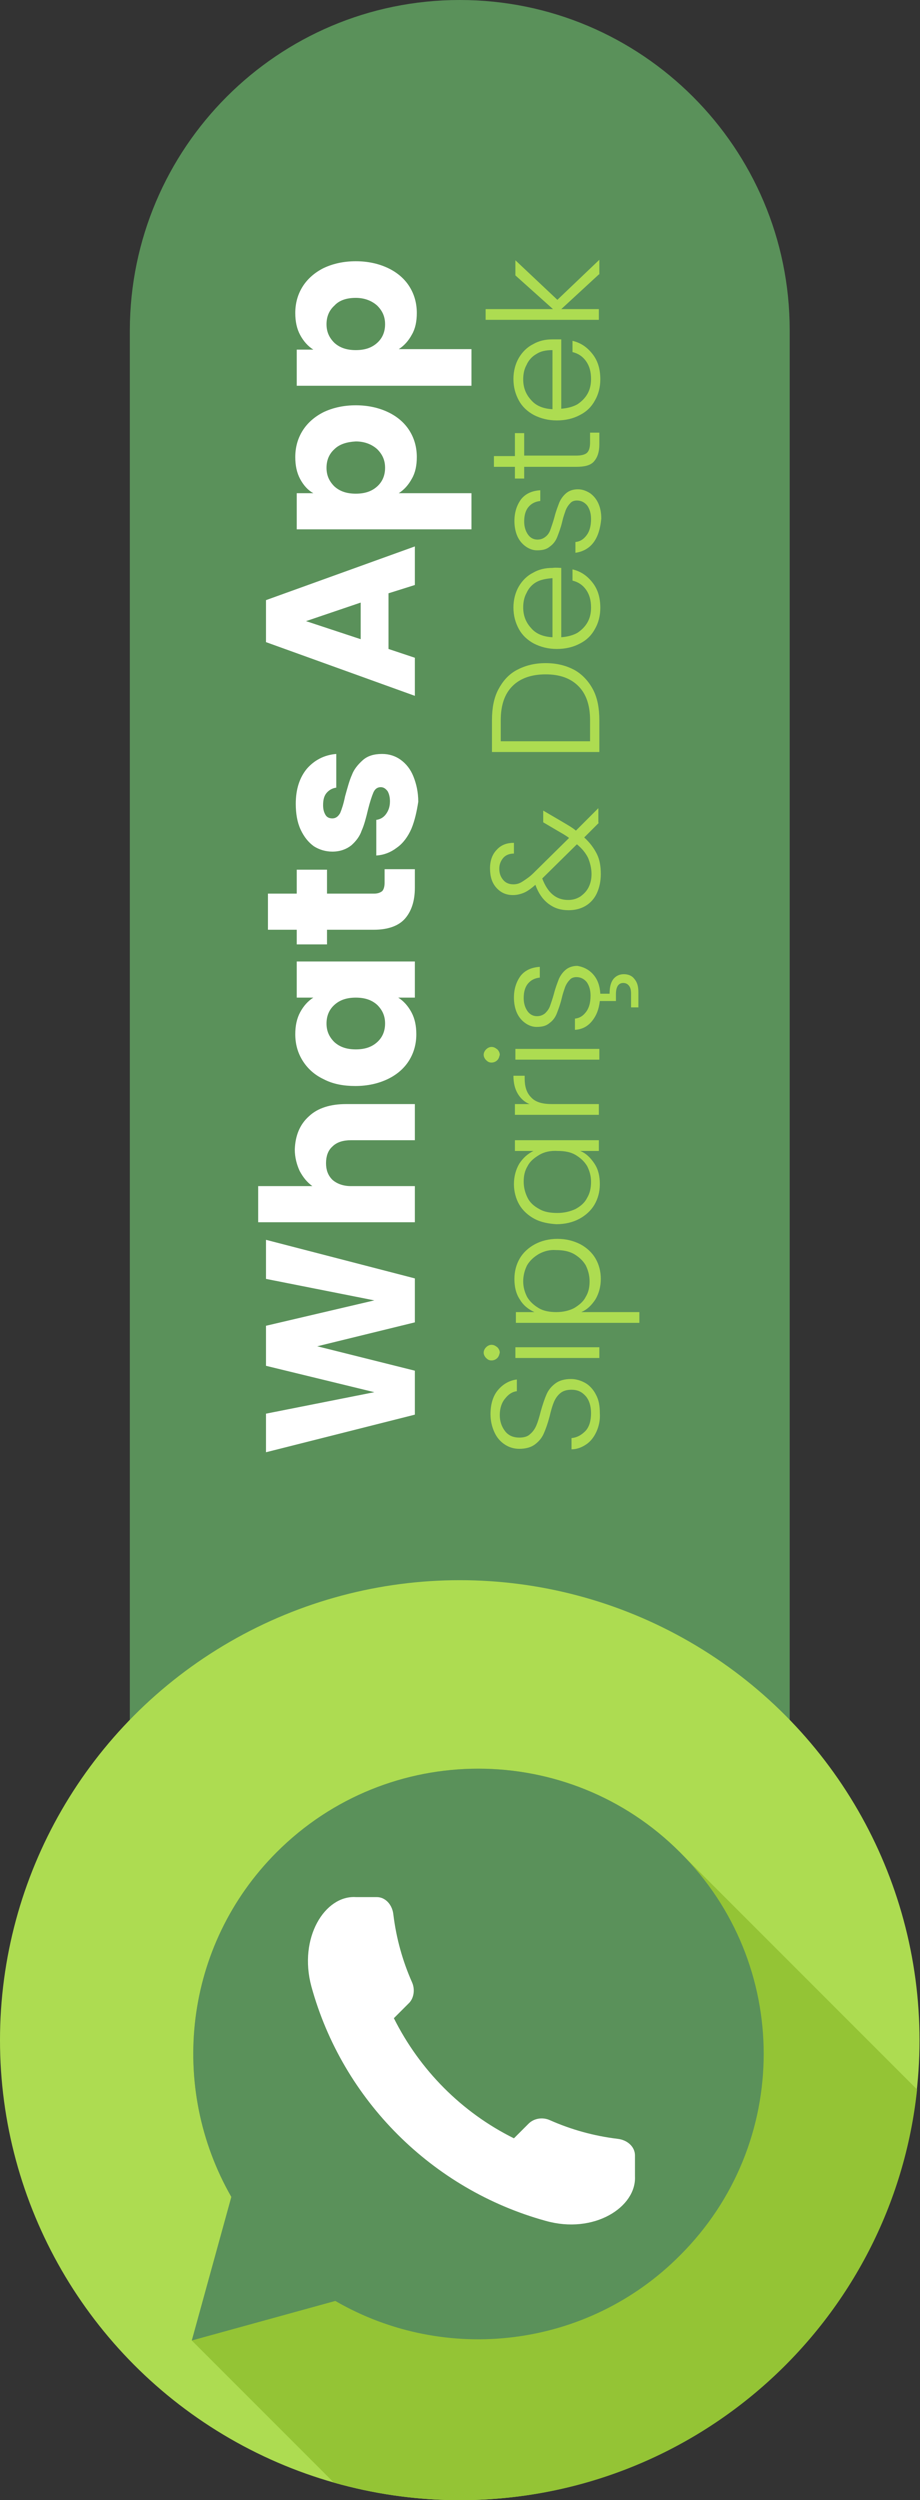
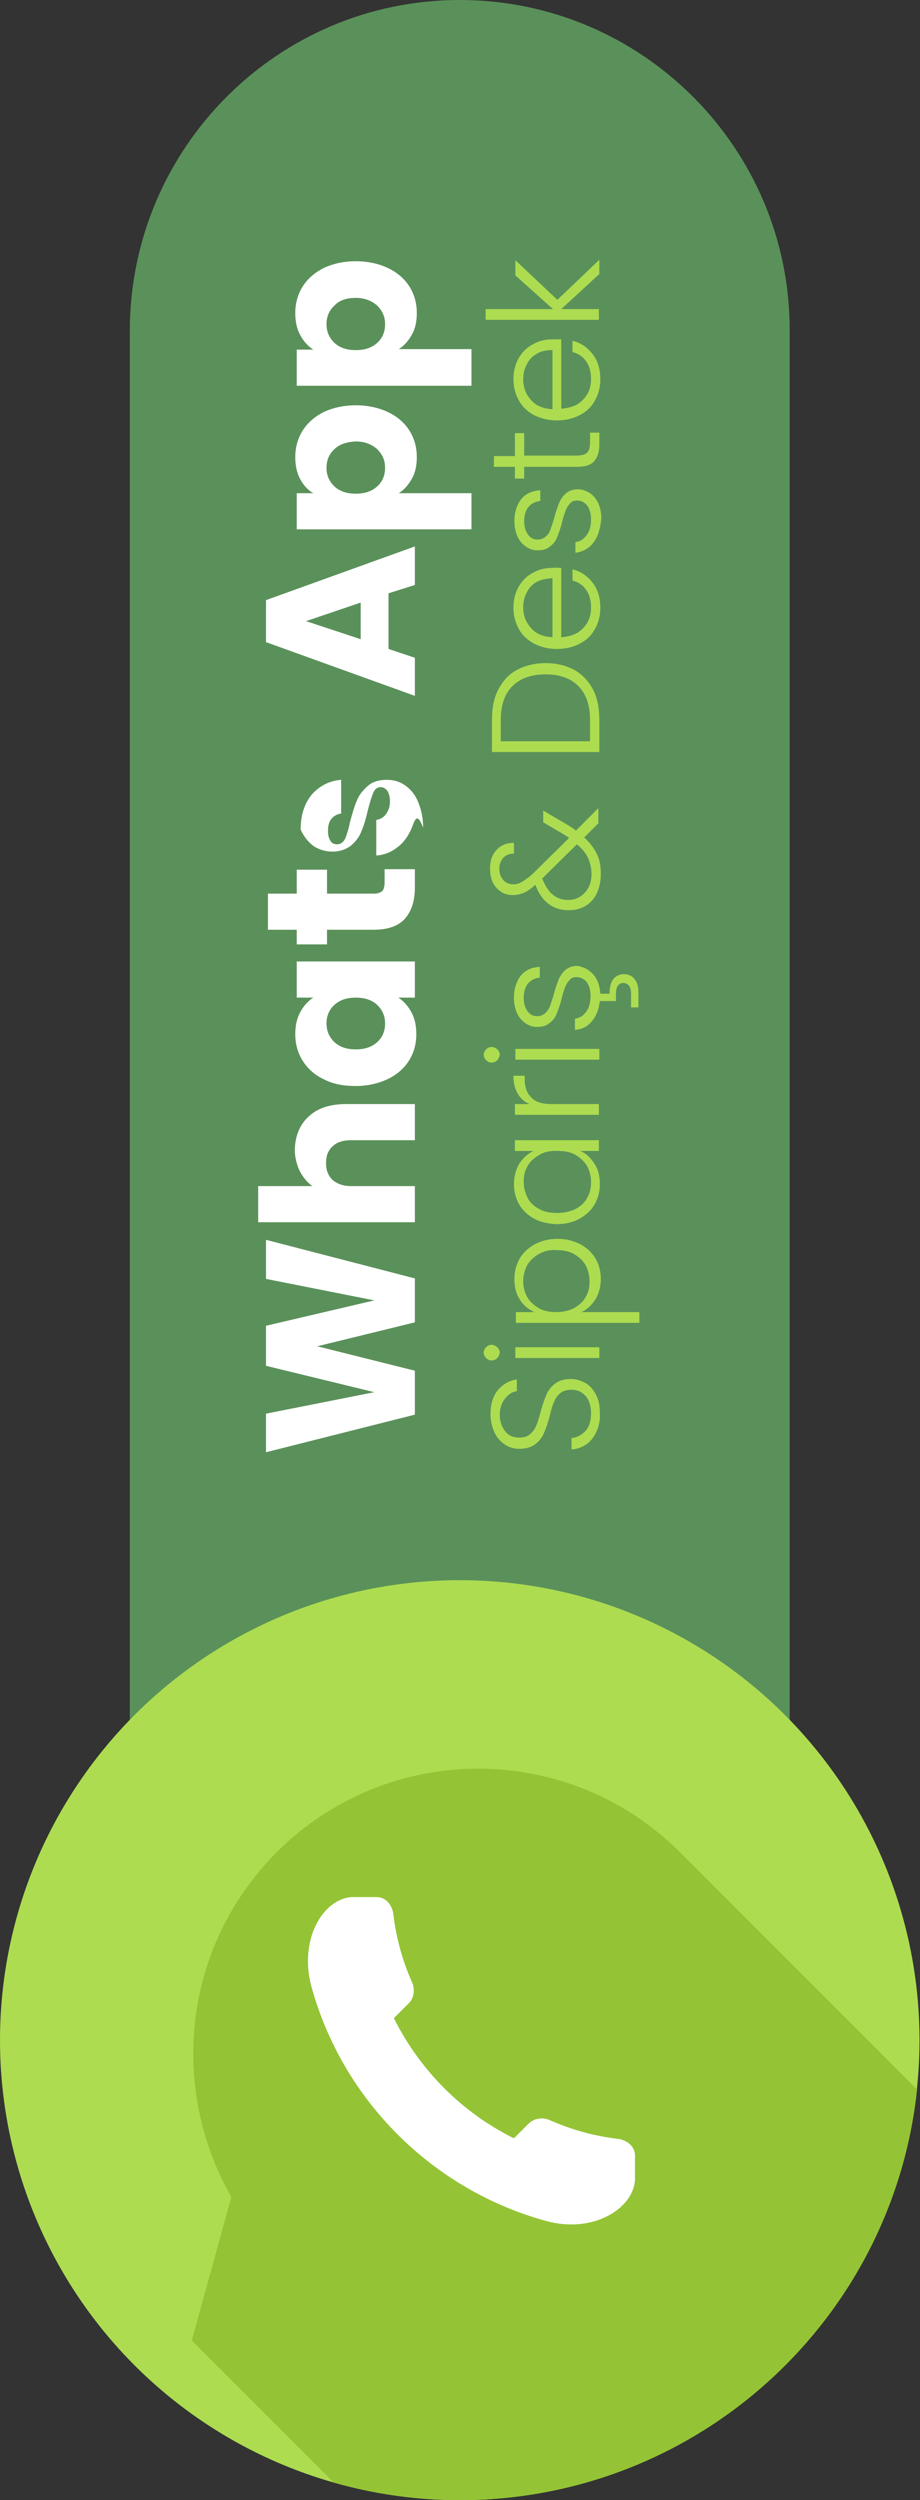
<svg xmlns="http://www.w3.org/2000/svg" version="1.1" id="katman_1" x="0px" y="0px" viewBox="0 0 188.5 512" style="enable-background:new 0 0 188.5 512;" xml:space="preserve">
  <rect x="0" y="0" width="188.5" height="512" fill="#333333" stroke="none" />
  <style type="text/css">
	.st0{fill:#5A915A;}
	.st1{fill:#FFFFFF;}
	.st2{fill:#ADDC51;}
	.st3{fill:#94C435;}
</style>
  <g>
    <path class="st0" d="M94.2,476.8L94.2,476.8c-37.3,0-67.6-30.3-67.6-67.6V67.6C26.7,30.3,56.9,0,94.2,0l0,0   c37.3,0,67.6,30.3,67.6,67.6v341.6C161.8,446.5,131.6,476.8,94.2,476.8z" />
    <g>
      <path class="st1" d="M54.5,253.9l30.5,7.9v9l-20,4.9l20,5v9l-30.5,7.7v-7.9l22.2-4.4l-22.2-5.4v-8.2l22.2-5.2l-22.2-4.4V253.9z" />
      <path class="st1" d="M63.3,228.6c1.8-1.7,4.4-2.5,7.6-2.5H85v7.4H71.9c-1.6,0-2.9,0.4-3.8,1.3c-0.9,0.8-1.3,2-1.3,3.4    c0,1.4,0.4,2.5,1.3,3.4c0.9,0.8,2.2,1.3,3.8,1.3H85v7.4H52.9v-7.4H64c-1.1-0.8-1.9-1.8-2.6-3.1c-0.6-1.3-1-2.8-1-4.4    C60.5,232.6,61.4,230.3,63.3,228.6z" />
      <path class="st1" d="M66.3,221c-1.9-0.9-3.3-2.2-4.3-3.8c-1-1.6-1.5-3.4-1.5-5.4c0-1.7,0.3-3.2,1-4.5c0.7-1.3,1.6-2.3,2.7-3h-3.4    v-7.4H85v7.4h-3.4c1.1,0.7,2,1.7,2.7,3c0.7,1.3,1,2.8,1,4.5c0,2-0.5,3.8-1.5,5.4c-1,1.6-2.5,2.9-4.4,3.8c-1.9,0.9-4.1,1.4-6.6,1.4    C70.4,222.4,68.2,222,66.3,221z M68.5,205.8c-1.1,1-1.6,2.3-1.6,3.8c0,1.5,0.5,2.7,1.6,3.8c1.1,1,2.5,1.5,4.4,1.5    c1.9,0,3.3-0.5,4.4-1.5c1.1-1,1.6-2.3,1.6-3.8c0-1.5-0.5-2.7-1.6-3.8c-1.1-1-2.5-1.5-4.4-1.5C71,204.3,69.6,204.8,68.5,205.8z" />
      <path class="st1" d="M78.7,178H85v3.8c0,2.7-0.7,4.8-2,6.3c-1.3,1.5-3.5,2.3-6.4,2.3H67v3h-6.2v-3h-5.9v-7.4h5.9v-4.9H67v4.9h9.7    c0.7,0,1.2-0.2,1.6-0.5c0.3-0.3,0.5-0.9,0.5-1.7V178z" />
-       <path class="st1" d="M84.3,169.7c-0.7,1.6-1.7,3-3,3.9c-1.3,1-2.7,1.5-4.2,1.6v-7.3c0.8-0.1,1.5-0.5,2-1.2    c0.5-0.7,0.8-1.5,0.8-2.6c0-0.9-0.2-1.6-0.5-2.1c-0.4-0.5-0.8-0.8-1.4-0.8c-0.7,0-1.2,0.4-1.5,1.1c-0.3,0.7-0.7,1.9-1.1,3.5    c-0.4,1.7-0.8,3.2-1.3,4.3c-0.4,1.2-1.2,2.2-2.1,3c-1,0.8-2.3,1.3-3.9,1.3c-1.4,0-2.7-0.4-3.8-1.1c-1.1-0.8-2-1.9-2.7-3.4    c-0.7-1.5-1-3.3-1-5.3c0-3,0.8-5.4,2.3-7.2c1.5-1.7,3.5-2.8,6-3v6.9c-0.8,0.1-1.5,0.5-2,1.1c-0.5,0.6-0.7,1.4-0.7,2.5    c0,0.9,0.2,1.5,0.5,2c0.3,0.5,0.8,0.7,1.4,0.7c0.7,0,1.2-0.4,1.6-1.1c0.3-0.7,0.7-1.9,1-3.4c0.5-1.8,0.9-3.3,1.4-4.4    c0.4-1.1,1.2-2.1,2.2-3c1-0.9,2.3-1.3,4-1.3c1.4,0,2.7,0.4,3.8,1.2c1.1,0.8,2,1.9,2.6,3.4c0.6,1.5,1,3.2,1,5.2    C85.4,166.1,85,168,84.3,169.7z" />
+       <path class="st1" d="M84.3,169.7c-0.7,1.6-1.7,3-3,3.9c-1.3,1-2.7,1.5-4.2,1.6v-7.3c0.8-0.1,1.5-0.5,2-1.2    c0.5-0.7,0.8-1.5,0.8-2.6c0-0.9-0.2-1.6-0.5-2.1c-0.4-0.5-0.8-0.8-1.4-0.8c-0.7,0-1.2,0.4-1.5,1.1c-0.3,0.7-0.7,1.9-1.1,3.5    c-0.4,1.7-0.8,3.2-1.3,4.3c-0.4,1.2-1.2,2.2-2.1,3c-1,0.8-2.3,1.3-3.9,1.3c-1.4,0-2.7-0.4-3.8-1.1c-1.1-0.8-2-1.9-2.7-3.4    c0-3,0.8-5.4,2.3-7.2c1.5-1.7,3.5-2.8,6-3v6.9c-0.8,0.1-1.5,0.5-2,1.1c-0.5,0.6-0.7,1.4-0.7,2.5    c0,0.9,0.2,1.5,0.5,2c0.3,0.5,0.8,0.7,1.4,0.7c0.7,0,1.2-0.4,1.6-1.1c0.3-0.7,0.7-1.9,1-3.4c0.5-1.8,0.9-3.3,1.4-4.4    c0.4-1.1,1.2-2.1,2.2-3c1-0.9,2.3-1.3,4-1.3c1.4,0,2.7,0.4,3.8,1.2c1.1,0.8,2,1.9,2.6,3.4c0.6,1.5,1,3.2,1,5.2    C85.4,166.1,85,168,84.3,169.7z" />
      <path class="st1" d="M79.6,121.5v11.4l5.4,1.8v7.8l-30.5-11v-8.6l30.5-11v7.9L79.6,121.5z M73.9,123.4l-11.2,3.8l11.2,3.7V123.4z" />
      <path class="st1" d="M61.5,98.1c-0.7-1.3-1-2.8-1-4.5c0-2,0.5-3.8,1.5-5.4c1-1.6,2.5-2.9,4.3-3.8c1.9-0.9,4.1-1.4,6.6-1.4    c2.5,0,4.7,0.5,6.6,1.4c1.9,0.9,3.4,2.2,4.4,3.8c1,1.6,1.5,3.4,1.5,5.4c0,1.7-0.3,3.2-1,4.4c-0.7,1.3-1.6,2.3-2.7,3h14.9v7.4H60.8    v-7.4h3.4C63.1,100.4,62.2,99.4,61.5,98.1z M68.5,92c-1.1,1-1.6,2.3-1.6,3.8c0,1.5,0.5,2.7,1.6,3.8c1.1,1,2.5,1.5,4.4,1.5    c1.9,0,3.3-0.5,4.4-1.5c1.1-1,1.6-2.3,1.6-3.8c0-1.5-0.5-2.7-1.6-3.8c-1.1-1-2.6-1.6-4.4-1.6C71,90.5,69.5,91,68.5,92z" />
      <path class="st1" d="M61.5,68.6c-0.7-1.3-1-2.8-1-4.5c0-2,0.5-3.8,1.5-5.4c1-1.6,2.5-2.9,4.3-3.8c1.9-0.9,4.1-1.4,6.6-1.4    c2.5,0,4.7,0.5,6.6,1.4c1.9,0.9,3.4,2.2,4.4,3.8c1,1.6,1.5,3.4,1.5,5.4c0,1.7-0.3,3.2-1,4.4c-0.7,1.3-1.6,2.3-2.7,3h14.9V79H60.8    v-7.4h3.4C63.1,70.9,62.2,69.9,61.5,68.6z M68.5,62.6c-1.1,1-1.6,2.3-1.6,3.8c0,1.5,0.5,2.7,1.6,3.8c1.1,1,2.5,1.5,4.4,1.5    c1.9,0,3.3-0.5,4.4-1.5c1.1-1,1.6-2.3,1.6-3.8c0-1.5-0.5-2.7-1.6-3.8c-1.1-1-2.6-1.6-4.4-1.6C71,61,69.5,61.5,68.5,62.6z" />
      <path class="st2" d="M122.2,293.2c-0.5,1.1-1.2,2-2.1,2.6c-0.9,0.6-1.9,1-3,1v-2.3c1.1-0.1,2-0.6,2.8-1.4c0.8-0.8,1.2-2.1,1.2-3.7    c0-1.5-0.4-2.7-1.1-3.5c-0.8-0.9-1.7-1.3-2.9-1.3c-0.9,0-1.7,0.2-2.3,0.7c-0.6,0.5-1,1.1-1.3,1.8c-0.3,0.7-0.6,1.7-0.9,3    c-0.4,1.5-0.8,2.6-1.2,3.5c-0.4,0.9-1,1.6-1.8,2.2c-0.8,0.6-1.9,0.9-3.2,0.9c-1.1,0-2.1-0.3-3-0.9c-0.9-0.6-1.6-1.4-2.1-2.5    c-0.5-1.1-0.8-2.3-0.8-3.7c0-2,0.5-3.7,1.5-4.9c1-1.2,2.3-2,3.9-2.2v2.4c-0.9,0.1-1.7,0.6-2.4,1.5c-0.7,0.8-1.1,2-1.1,3.4    c0,1.3,0.4,2.4,1.1,3.3c0.7,0.9,1.7,1.3,2.9,1.3c0.9,0,1.7-0.2,2.2-0.7c0.6-0.5,1-1.1,1.3-1.8c0.3-0.7,0.6-1.7,0.9-2.9    c0.4-1.4,0.8-2.6,1.2-3.5c0.4-0.9,1-1.6,1.8-2.2c0.8-0.6,1.9-0.9,3.2-0.9c1,0,2,0.3,2.9,0.8c0.9,0.5,1.7,1.4,2.2,2.4    c0.6,1.1,0.8,2.3,0.8,3.8C123,290.8,122.7,292.1,122.2,293.2z" />
      <path class="st2" d="M101.9,278.1c-0.3,0.3-0.7,0.5-1.2,0.5c-0.5,0-0.8-0.2-1.1-0.5c-0.3-0.3-0.5-0.7-0.5-1.1    c0-0.4,0.2-0.8,0.5-1.1c0.3-0.3,0.7-0.5,1.1-0.5c0.5,0,0.8,0.2,1.2,0.5c0.3,0.3,0.5,0.7,0.5,1.1    C102.3,277.4,102.2,277.8,101.9,278.1z M105.6,275.9h17.2v2.2h-17.2V275.9z" />
      <path class="st2" d="M106.5,266.1c-0.8-1.2-1.1-2.6-1.1-4.2c0-1.6,0.4-3,1.1-4.2c0.7-1.2,1.8-2.2,3.1-2.9c1.3-0.7,2.9-1.1,4.6-1.1    c1.8,0,3.3,0.4,4.7,1.1c1.3,0.7,2.4,1.7,3.1,2.9c0.7,1.2,1.1,2.6,1.1,4.2c0,1.6-0.4,3-1.1,4.2c-0.8,1.2-1.7,2.1-2.9,2.6h11.9v2.2    h-25.3v-2.2h3.8C108.2,268.1,107.2,267.3,106.5,266.1z M110.4,256.8c-1,0.6-1.8,1.3-2.4,2.3c-0.5,1-0.8,2.1-0.8,3.3    c0,1.2,0.3,2.2,0.8,3.2c0.6,1,1.4,1.7,2.4,2.3c1,0.6,2.3,0.8,3.6,0.8c1.4,0,2.6-0.3,3.6-0.8c1-0.6,1.9-1.3,2.4-2.3    c0.6-1,0.8-2,0.8-3.2c0-1.2-0.3-2.3-0.8-3.3c-0.6-1-1.4-1.7-2.4-2.3c-1.1-0.6-2.3-0.8-3.7-0.8    C112.7,255.9,111.5,256.2,110.4,256.8z" />
      <path class="st2" d="M109.5,249.6c-1.3-0.7-2.4-1.7-3.1-2.9c-0.7-1.2-1.1-2.7-1.1-4.2c0-1.6,0.4-3,1.1-4.2c0.8-1.2,1.7-2,2.9-2.6    h-3.8v-2.2h17.2v2.2h-3.8c1.2,0.5,2.1,1.4,2.9,2.6c0.8,1.2,1.1,2.6,1.1,4.2c0,1.6-0.4,3-1.1,4.2c-0.7,1.2-1.8,2.2-3.1,2.9    c-1.3,0.7-2.9,1.1-4.7,1.1C112.4,250.6,110.8,250.3,109.5,249.6z M110.5,236.5c-1,0.6-1.9,1.3-2.4,2.3c-0.6,1-0.8,2-0.8,3.2    c0,1.2,0.3,2.3,0.8,3.3c0.5,1,1.3,1.7,2.4,2.3c1,0.6,2.3,0.8,3.7,0.8c1.4,0,2.6-0.3,3.7-0.8c1.1-0.6,1.9-1.3,2.4-2.3    c0.6-1,0.8-2.1,0.8-3.3c0-1.2-0.3-2.2-0.8-3.2c-0.6-1-1.4-1.7-2.4-2.3c-1-0.6-2.3-0.8-3.6-0.8    C112.8,235.6,111.5,235.9,110.5,236.5z" />
      <path class="st2" d="M106.1,224c-0.6-1-0.9-2.2-0.9-3.7h2.3v0.6c0,1.6,0.4,2.9,1.3,3.8c0.9,1,2.3,1.4,4.3,1.4h9.6v2.2h-17.2v-2.2    h3C107.5,225.7,106.7,225,106.1,224z" />
      <path class="st2" d="M101.9,217.1c-0.3,0.3-0.7,0.5-1.2,0.5c-0.5,0-0.8-0.2-1.1-0.5c-0.3-0.3-0.5-0.7-0.5-1.1    c0-0.4,0.2-0.8,0.5-1.1c0.3-0.3,0.7-0.5,1.1-0.5c0.5,0,0.8,0.2,1.2,0.5c0.3,0.3,0.5,0.7,0.5,1.1    C102.3,216.4,102.2,216.8,101.9,217.1z M105.6,214.8h17.2v2.2h-17.2V214.8z" />
      <path class="st2" d="M121.5,199.5c0.9,1,1.4,2.3,1.5,4h1.9c0-1.2,0.2-2.2,0.7-2.9c0.5-0.7,1.3-1.1,2.2-1.1c0.9,0,1.7,0.3,2.2,1    c0.6,0.7,0.8,1.6,0.8,2.7v3.1h-1.5v-2.7c0-0.8-0.1-1.3-0.4-1.7c-0.3-0.4-0.7-0.6-1.2-0.6c-1,0-1.5,0.8-1.5,2.3v1.4h-3.3    c-0.2,1.7-0.7,3-1.6,4.1c-0.9,1.1-2,1.7-3.5,1.8v-2.3c1-0.1,1.7-0.6,2.3-1.4c0.6-0.8,0.9-1.9,0.9-3.3c0-1.2-0.3-2.1-0.8-2.8    c-0.6-0.7-1.3-1-2.1-1c-0.6,0-1.1,0.2-1.4,0.6c-0.4,0.4-0.7,0.9-0.9,1.4c-0.2,0.6-0.5,1.4-0.7,2.3c-0.3,1.3-0.7,2.3-1,3.1    c-0.3,0.8-0.8,1.5-1.5,2c-0.7,0.6-1.5,0.8-2.7,0.8c-0.8,0-1.6-0.3-2.3-0.8c-0.7-0.5-1.3-1.2-1.7-2.1c-0.4-0.9-0.6-2-0.6-3.1    c0-1.8,0.5-3.3,1.4-4.5c0.9-1.1,2.2-1.7,3.9-1.8v2.2c-1,0.1-1.8,0.5-2.4,1.2c-0.6,0.7-0.9,1.7-0.9,3c0,1.1,0.3,2,0.8,2.7    c0.5,0.7,1.2,1,1.9,1c0.7,0,1.2-0.2,1.7-0.6c0.4-0.4,0.8-0.9,1-1.5c0.2-0.6,0.5-1.4,0.8-2.5c0.3-1.2,0.7-2.2,1-3    c0.3-0.7,0.8-1.4,1.4-1.9c0.6-0.5,1.4-0.8,2.4-0.8C119.5,198,120.6,198.5,121.5,199.5z" />
      <path class="st2" d="M122.7,168.5l-3,3c1.2,1.1,2,2.2,2.6,3.4c0.6,1.2,0.8,2.6,0.8,4.1c0,1.5-0.3,2.8-0.8,3.9s-1.3,2-2.3,2.6    c-1,0.6-2.2,0.9-3.5,0.9c-1.6,0-2.9-0.4-4.1-1.3c-1.2-0.9-2.1-2.2-2.7-3.9c-0.8,0.7-1.6,1.3-2.3,1.6c-0.7,0.3-1.5,0.5-2.3,0.5    c-1.4,0-2.5-0.5-3.4-1.5c-0.9-1-1.3-2.3-1.3-4c0-1.6,0.5-2.9,1.4-3.8c0.9-1,2.1-1.4,3.5-1.4v2.2c-0.9,0-1.7,0.3-2.2,0.9    c-0.5,0.6-0.8,1.3-0.8,2.2c0,1,0.3,1.7,0.8,2.3c0.5,0.6,1.2,0.9,2.1,0.9c0.7,0,1.3-0.2,1.9-0.6c0.6-0.4,1.4-0.9,2.2-1.7l7.3-7.2    c-0.4-0.3-1-0.7-1.9-1.2l-3.4-2v-2.4l4.1,2.4c1,0.6,1.9,1.1,2.6,1.7l4.6-4.6V168.5z M120.5,175.7c-0.5-1-1.2-1.9-2.3-2.8l-7.1,7    c1.1,2.9,2.8,4.4,5.3,4.4c0.9,0,1.7-0.2,2.5-0.7c0.7-0.5,1.3-1.1,1.7-1.9c0.4-0.8,0.6-1.7,0.6-2.7    C121.2,177.8,120.9,176.7,120.5,175.7z" />
      <path class="st2" d="M102.1,141.2c0.9-1.7,2.1-3.1,3.8-4c1.7-0.9,3.6-1.4,5.9-1.4c2.3,0,4.2,0.5,5.9,1.4c1.6,0.9,2.9,2.3,3.8,4    c0.9,1.7,1.3,3.8,1.3,6.3v6.5h-22v-6.5C100.8,145,101.2,142.9,102.1,141.2z M118.5,140.5c-1.6-1.6-3.8-2.4-6.7-2.4    c-2.9,0-5.2,0.8-6.8,2.4c-1.6,1.6-2.4,3.9-2.4,7v4.3h18.3v-4.3C120.9,144.4,120.1,142.1,118.5,140.5z" />
      <path class="st2" d="M115,116.3v14.2c1.3-0.1,2.4-0.4,3.3-0.9c0.9-0.6,1.6-1.3,2.1-2.2c0.5-0.9,0.7-1.9,0.7-3c0-1.4-0.3-2.6-1-3.6    c-0.7-1-1.6-1.6-2.8-1.9v-2.3c1.7,0.4,3,1.3,4.1,2.7c1.1,1.4,1.6,3.1,1.6,5.2c0,1.6-0.4,3.1-1.1,4.3c-0.7,1.3-1.7,2.3-3.1,3    c-1.3,0.7-2.9,1.1-4.7,1.1c-1.8,0-3.3-0.4-4.7-1.1c-1.3-0.7-2.4-1.7-3.1-3c-0.7-1.3-1.1-2.7-1.1-4.4c0-1.6,0.4-3.1,1.1-4.3    c0.7-1.2,1.7-2.2,2.9-2.8c1.2-0.7,2.5-1,4-1C114,116.2,114.6,116.3,115,116.3z M109.9,119.2c-0.9,0.5-1.6,1.3-2,2.2    c-0.5,0.9-0.7,1.9-0.7,3c0,1.6,0.5,3,1.6,4.2c1,1.2,2.5,1.8,4.4,1.9v-12.1C111.9,118.5,110.8,118.7,109.9,119.2z" />
      <path class="st2" d="M121.6,111.1c-0.9,1.2-2.2,1.9-3.7,2.1V111c1-0.1,1.7-0.6,2.3-1.4c0.6-0.8,0.9-1.9,0.9-3.3    c0-1.2-0.3-2.1-0.8-2.8c-0.6-0.7-1.3-1-2.1-1c-0.6,0-1.1,0.2-1.4,0.6c-0.4,0.4-0.7,0.9-0.9,1.4c-0.2,0.6-0.5,1.4-0.7,2.3    c-0.3,1.3-0.7,2.3-1,3.1c-0.3,0.8-0.8,1.5-1.5,2c-0.7,0.6-1.5,0.8-2.7,0.8c-0.8,0-1.6-0.3-2.3-0.8c-0.7-0.5-1.3-1.2-1.7-2.1    c-0.4-0.9-0.6-2-0.6-3.1c0-1.8,0.5-3.3,1.4-4.5c0.9-1.1,2.2-1.7,3.9-1.8v2.2c-1,0.1-1.8,0.5-2.4,1.2c-0.6,0.7-0.9,1.7-0.9,3    c0,1.1,0.3,2,0.8,2.7c0.5,0.7,1.2,1,1.9,1c0.7,0,1.2-0.2,1.7-0.6s0.8-0.9,1-1.5c0.2-0.6,0.5-1.4,0.8-2.5c0.3-1.2,0.7-2.2,1-3    c0.3-0.7,0.8-1.4,1.4-1.9c0.6-0.5,1.4-0.8,2.4-0.8c0.9,0,1.7,0.3,2.5,0.8c0.7,0.5,1.3,1.2,1.7,2.1c0.4,0.9,0.6,1.9,0.6,3.1    C123,108.3,122.5,109.9,121.6,111.1z" />
      <path class="st2" d="M107.4,93.3h10.7c1,0,1.8-0.2,2.2-0.6c0.4-0.4,0.6-1.1,0.6-2.1v-2h1.9V91c0,1.6-0.4,2.7-1.1,3.5    c-0.7,0.8-1.9,1.1-3.6,1.1h-10.7v2.4h-1.9v-2.4h-4.3v-2.2h4.3v-4.7h1.9V93.3z" />
      <path class="st2" d="M115,69.5v14.2c1.3-0.1,2.4-0.4,3.3-0.9c0.9-0.6,1.6-1.3,2.1-2.2c0.5-0.9,0.7-1.9,0.7-3c0-1.4-0.3-2.6-1-3.6    c-0.7-1-1.6-1.6-2.8-1.9v-2.3c1.7,0.4,3,1.3,4.1,2.7c1.1,1.4,1.6,3.1,1.6,5.2c0,1.6-0.4,3.1-1.1,4.3c-0.7,1.3-1.7,2.3-3.1,3    c-1.3,0.7-2.9,1.1-4.7,1.1c-1.8,0-3.3-0.4-4.7-1.1c-1.3-0.7-2.4-1.7-3.1-3c-0.7-1.3-1.1-2.7-1.1-4.4c0-1.6,0.4-3.1,1.1-4.3    c0.7-1.2,1.7-2.2,2.9-2.8c1.2-0.7,2.5-1,4-1C114,69.5,114.6,69.5,115,69.5z M109.9,72.5c-0.9,0.5-1.6,1.3-2,2.2    c-0.5,0.9-0.7,1.9-0.7,3c0,1.6,0.5,3,1.6,4.2c1,1.2,2.5,1.8,4.4,1.9V71.7C111.9,71.7,110.8,71.9,109.9,72.5z" />
      <path class="st2" d="M122.7,56.2l-7.7,7.1h7.7v2.2H99.5v-2.2h13.8l-7.7-6.9v-3.1l8.6,8.1l8.6-8.2V56.2z" />
    </g>
    <g>
      <circle class="st2" cx="94.2" cy="417.8" r="94.2" />
      <path class="st3" d="M68.4,508.4c8.2,2.3,16.8,3.6,25.8,3.6c48.7,0,88.7-36.8,93.7-84.1l-48.6-48.6c-22.8-22.8-59.8-22.8-82.6,0    c-19.1,19.1-22.2,48.1-9.3,70.6l-8.1,29.4L68.4,508.4z" />
-       <path class="st0" d="M139.3,379.3c-22.8-22.8-59.8-22.8-82.6,0c-19.1,19.1-22.2,48.1-9.3,70.6l-8.1,29.4l29.4-8.1    c22.6,13.1,51.7,9.7,70.6-9.3C162.2,439.1,162.2,402.1,139.3,379.3z" />
      <path class="st1" d="M130.1,441.4c0-1.8-1.6-3.2-3.6-3.4c-4.9-0.6-9.5-1.9-13.8-3.8c-1.5-0.7-3.3-0.4-4.4,0.7c-1,1-2,2-3,3    c-10.7-5.3-19.3-14-24.6-24.6c1-1,2-2,3-3c1.1-1,1.4-2.9,0.7-4.4c-1.9-4.3-3.2-8.9-3.8-13.8c-0.2-2-1.6-3.6-3.4-3.6    c-1.3,0-2.8,0-4.3,0c-6.3-0.4-11.8,8.3-9.1,18.3c6.4,23.3,24.8,41.6,48,48c9.9,2.8,18.6-2.8,18.3-9.1    C130.1,444.3,130.1,442.9,130.1,441.4z" />
    </g>
  </g>
</svg>